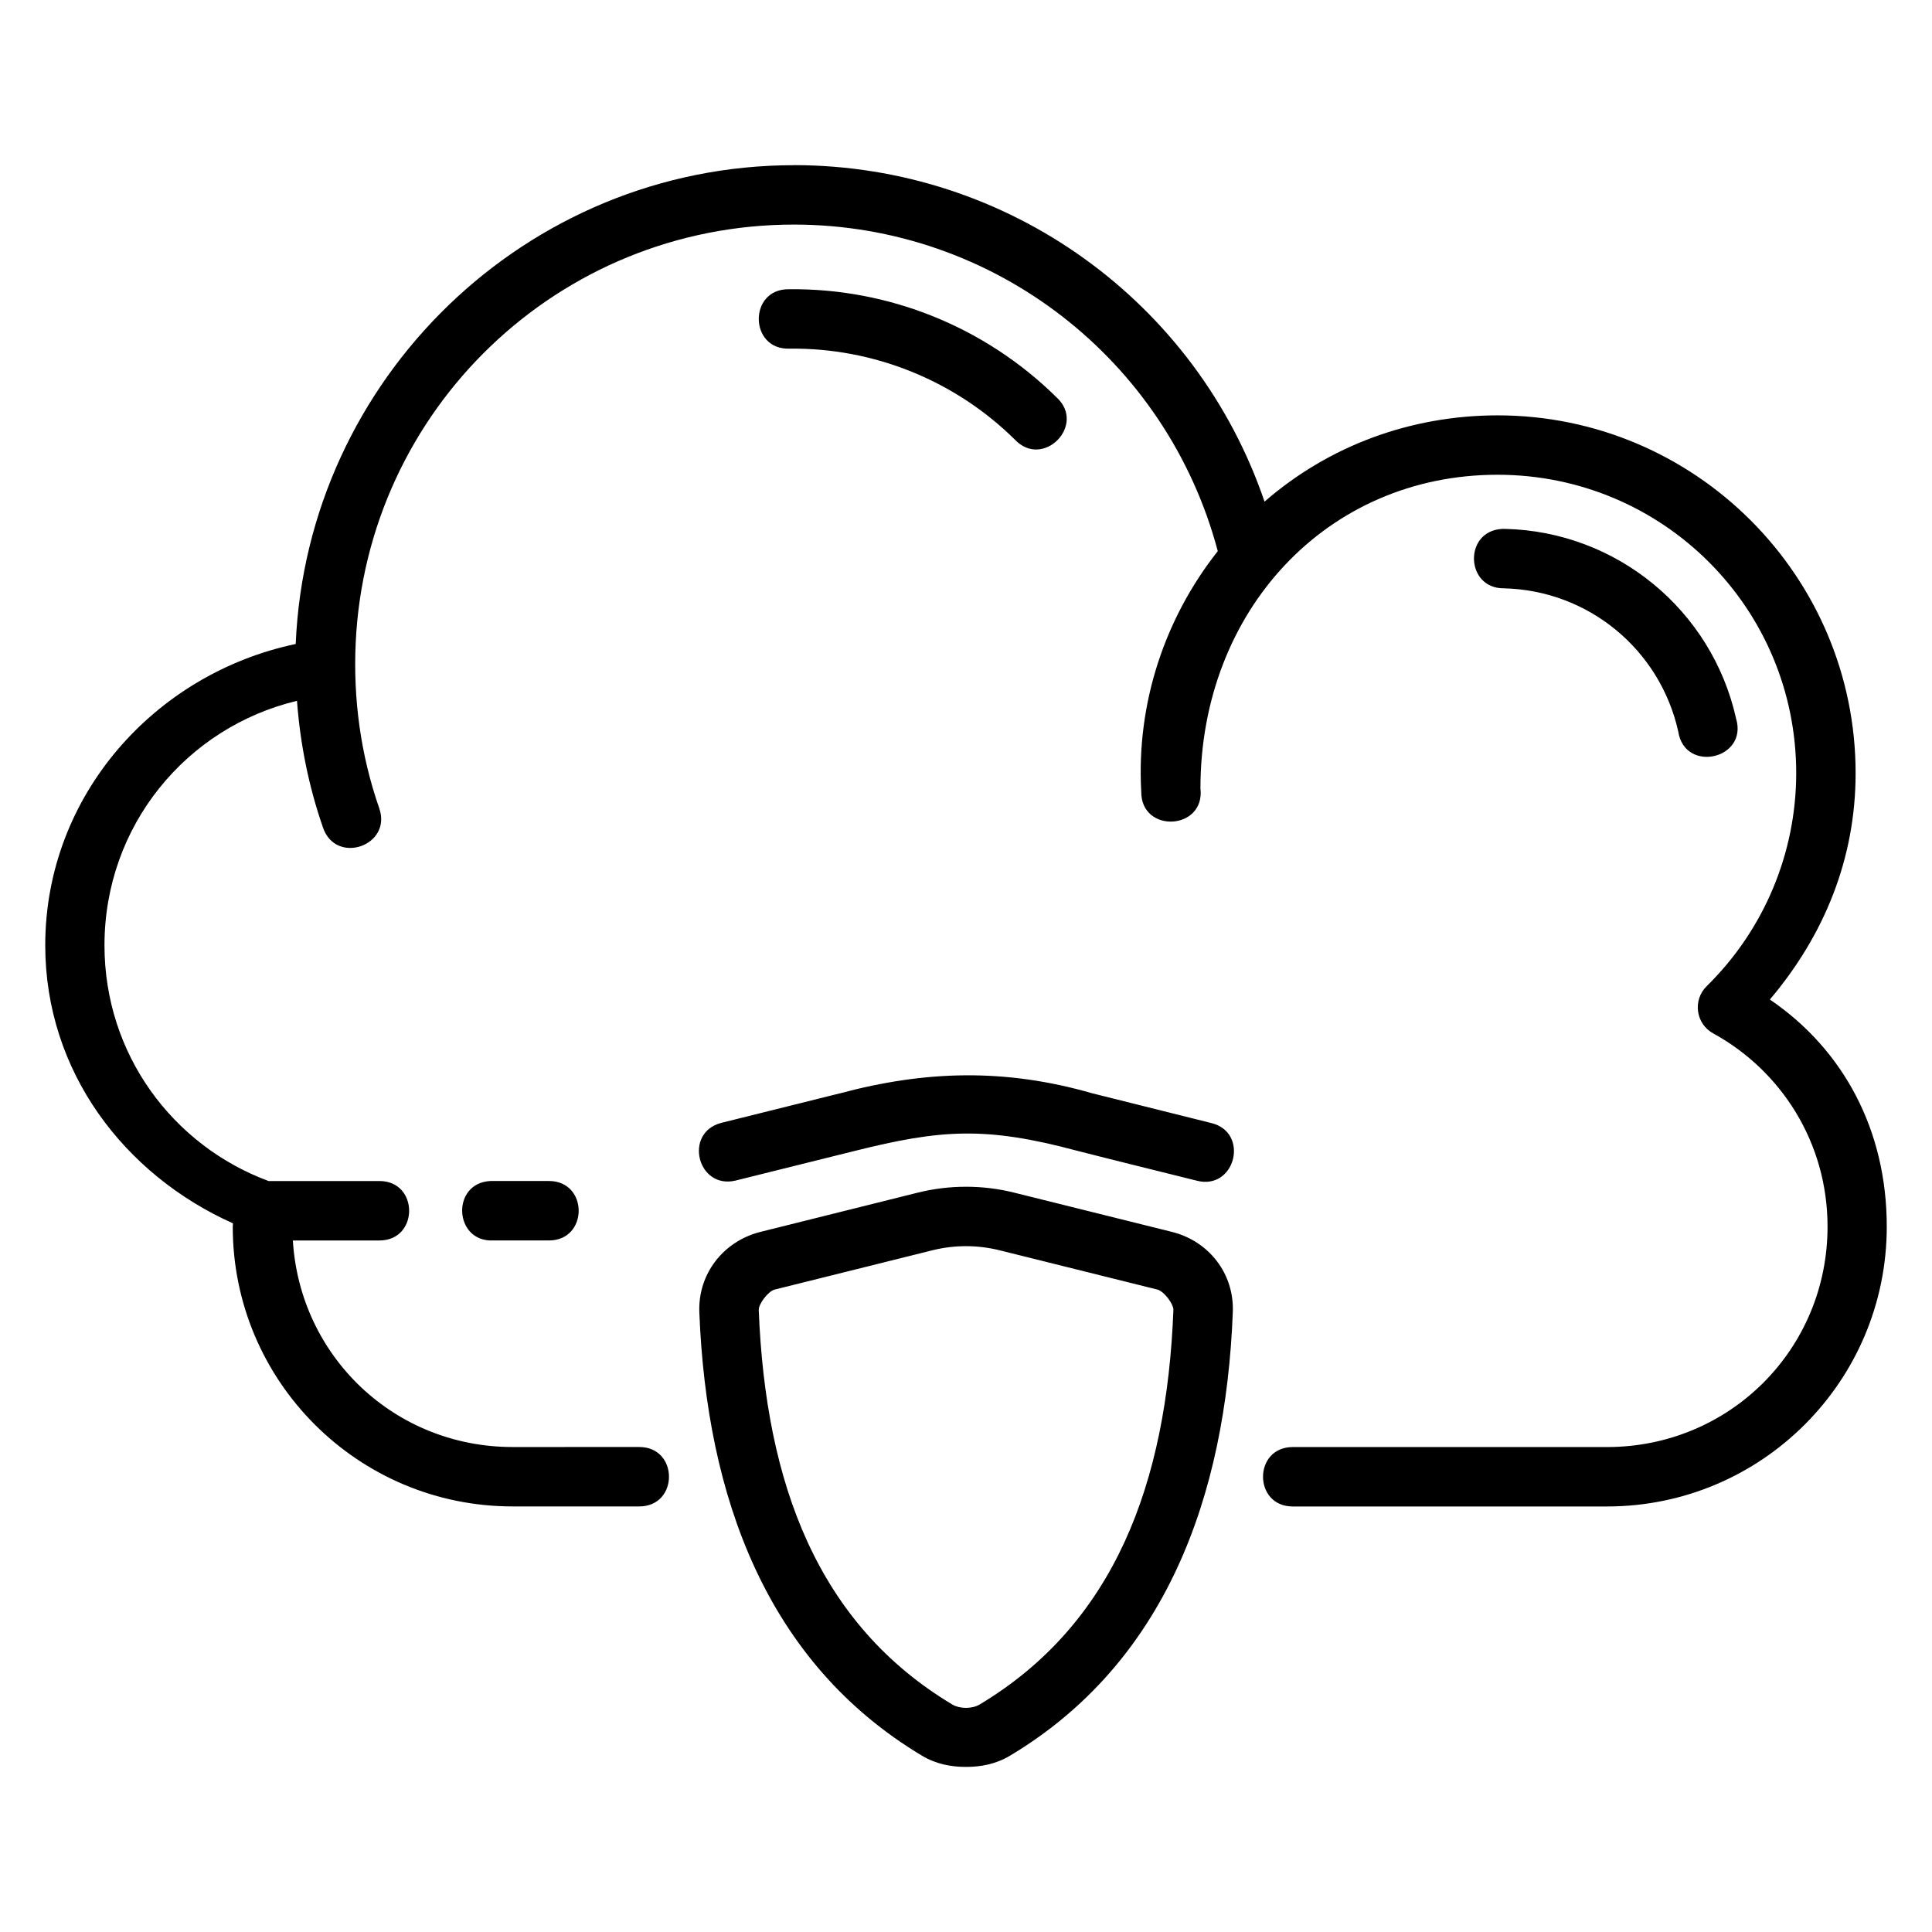
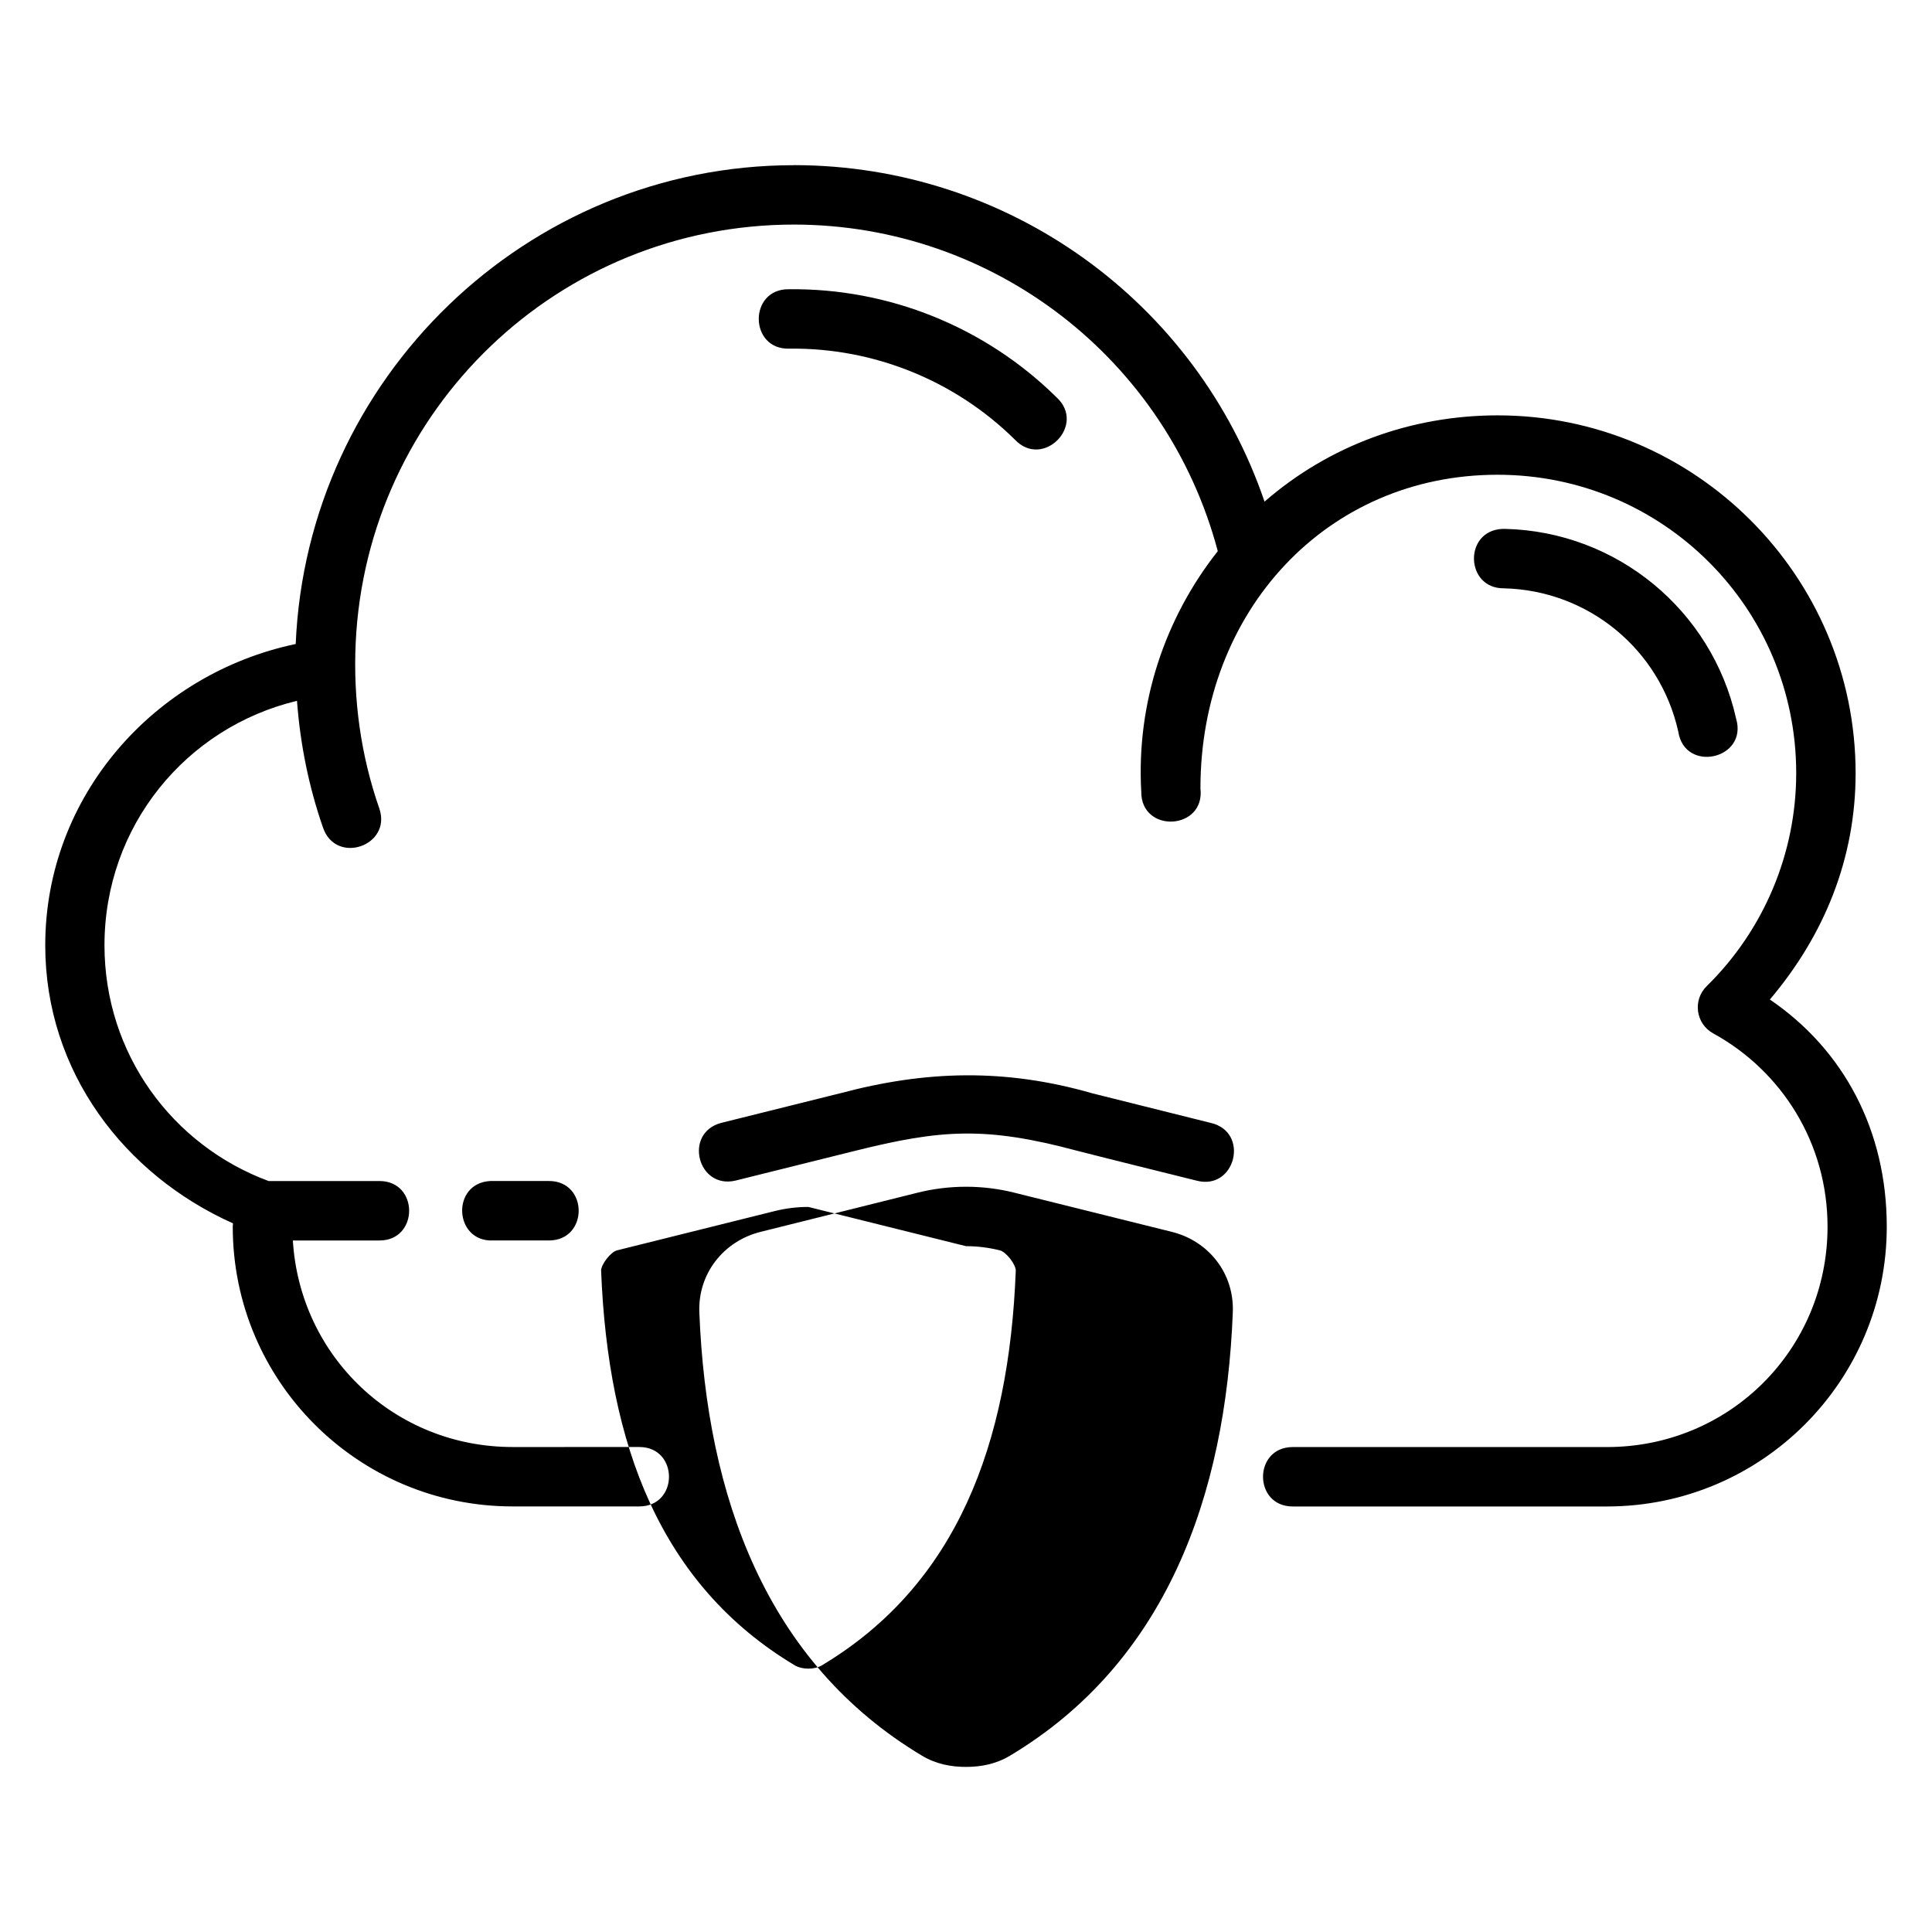
<svg xmlns="http://www.w3.org/2000/svg" fill="#000000" width="800px" height="800px" version="1.1" viewBox="144 144 512 512">
-   <path d="m155.99 394.51c0 33.523 21.012 60.828 49.754 73.691-0.008 0.328-0.062 0.531-0.062 0.879 0 40.949 33.203 74.137 74.152 74.137h33.578c10.5 0 10.5-15.746 0-15.746l-33.574 0.004c-31.266 0-56.355-23.98-58.227-54.734h22.941c10.5 0 10.5-15.758 0-15.758h-29.383c-25.391-9.406-43.48-33.621-43.48-62.469 0-31.641 21.676-57.762 51.016-64.789 0.848 11.43 3.117 22.754 6.918 33.656 3.449 9.918 18.332 4.734 14.883-5.18-4.922-14.113-6.945-29.02-6.242-43.879 2.926-61.77 53.684-110.81 116.19-110.81 52.906 0.059 98.773 35.707 112.27 86.547-14.055 17.789-21.59 40.324-20.281 63.73-0.09 11.184 17.008 10.246 15.684-0.859 0-46.984 33.441-83.117 78.734-83.117 43.797 0 79.152 35.293 79.152 79.09-0.008 21.227-8.566 41.555-23.707 56.426-3.793 3.703-2.922 10.016 1.738 12.547 18.051 9.91 30.273 28.973 30.273 51.199 0 32.5-25.957 58.41-58.457 58.41h-83.27c-10.5 0-10.5 15.746 0 15.746h83.27c40.949 0 74.152-33.203 74.152-74.152 0-25.488-11.391-46.859-30.98-60.195 14.445-17.051 22.715-37.383 22.723-59.918v-0.059c0-52.309-42.59-94.832-94.895-94.832-22.973 0.023-44.637 8-61.746 22.863-18.039-52.926-67.793-89.102-124.66-89.176v0.016c-71.008 0-129.12 56.594-132.09 126.89-37.355 7.84-66.375 40.191-66.375 79.852zm197.06-173.86c-10.738-0.117-10.566 16.102 0.168 15.746 22.293-0.27 43.809 8.41 59.688 24.062 7.469 7.996 19.148-3.859 11.039-11.207-18.863-18.598-44.406-28.914-70.895-28.598zm189.04 63.516c-10.262 0.527-9.812 15.82 0.461 15.746 22.336 0.527 41.332 16.141 46.203 37.945 1.688 11.125 18.543 7.356 15.328-3.43-6.426-28.789-31.688-49.566-61.176-50.262-0.27-0.016-0.543-0.016-0.816 0zm-175.51 149.58-31.488 7.84c-9.996 2.664-6.246 17.645 3.828 15.281l31.504-7.84c23-5.75 34.77-6.562 59.039-0.059 10.5 2.688 21.078 5.281 31.613 7.906 10.305 2.75 14.211-12.848 3.828-15.281l-31.379-7.84c-23.203-6.68-44.27-6.074-66.941 0zm-92.621 23.23c-10.504 0.543-9.691 16.305 0.816 15.758h14.699c10.508 0 10.508-15.758 0-15.758h-15.512zm126.04 1.523c-4.297 0-8.605 0.523-12.793 1.566l-41.668 10.395c-9.754 2.438-16.609 11.051-16.207 21.324 1.93 48.93 17.812 92.859 59.039 117.51 3.731 2.227 7.703 2.953 11.625 2.953s7.894-0.723 11.625-2.953c41.238-24.648 57.199-68.609 59.086-117.56 0.398-10.277-6.394-18.844-16.145-21.277l-41.789-10.395c-4.188-1.047-8.477-1.566-12.777-1.566zm0 15.746c3.008 0 6.016 0.375 8.949 1.105l41.773 10.395c1.75 0.438 4.305 3.844 4.242 5.41-1.773 45.996-15.648 83.211-51.43 104.6-1.984 1.148-5.152 1.117-7.09 0-35.762-21.383-49.551-58.586-51.367-104.6-0.062-1.57 2.496-4.977 4.242-5.41l41.727-10.395c2.938-0.734 5.941-1.105 8.949-1.105z" />
+   <path d="m155.99 394.51c0 33.523 21.012 60.828 49.754 73.691-0.008 0.328-0.062 0.531-0.062 0.879 0 40.949 33.203 74.137 74.152 74.137h33.578c10.5 0 10.5-15.746 0-15.746l-33.574 0.004c-31.266 0-56.355-23.98-58.227-54.734h22.941c10.5 0 10.5-15.758 0-15.758h-29.383c-25.391-9.406-43.48-33.621-43.48-62.469 0-31.641 21.676-57.762 51.016-64.789 0.848 11.43 3.117 22.754 6.918 33.656 3.449 9.918 18.332 4.734 14.883-5.18-4.922-14.113-6.945-29.02-6.242-43.879 2.926-61.77 53.684-110.81 116.19-110.81 52.906 0.059 98.773 35.707 112.27 86.547-14.055 17.789-21.59 40.324-20.281 63.73-0.09 11.184 17.008 10.246 15.684-0.859 0-46.984 33.441-83.117 78.734-83.117 43.797 0 79.152 35.293 79.152 79.09-0.008 21.227-8.566 41.555-23.707 56.426-3.793 3.703-2.922 10.016 1.738 12.547 18.051 9.91 30.273 28.973 30.273 51.199 0 32.5-25.957 58.41-58.457 58.41h-83.27c-10.5 0-10.5 15.746 0 15.746h83.27c40.949 0 74.152-33.203 74.152-74.152 0-25.488-11.391-46.859-30.98-60.195 14.445-17.051 22.715-37.383 22.723-59.918v-0.059c0-52.309-42.59-94.832-94.895-94.832-22.973 0.023-44.637 8-61.746 22.863-18.039-52.926-67.793-89.102-124.66-89.176v0.016c-71.008 0-129.12 56.594-132.09 126.89-37.355 7.84-66.375 40.191-66.375 79.852zm197.06-173.86c-10.738-0.117-10.566 16.102 0.168 15.746 22.293-0.27 43.809 8.41 59.688 24.062 7.469 7.996 19.148-3.859 11.039-11.207-18.863-18.598-44.406-28.914-70.895-28.598zm189.04 63.516c-10.262 0.527-9.812 15.82 0.461 15.746 22.336 0.527 41.332 16.141 46.203 37.945 1.688 11.125 18.543 7.356 15.328-3.43-6.426-28.789-31.688-49.566-61.176-50.262-0.27-0.016-0.543-0.016-0.816 0zm-175.51 149.58-31.488 7.84c-9.996 2.664-6.246 17.645 3.828 15.281l31.504-7.84c23-5.75 34.77-6.562 59.039-0.059 10.5 2.688 21.078 5.281 31.613 7.906 10.305 2.75 14.211-12.848 3.828-15.281l-31.379-7.84c-23.203-6.68-44.27-6.074-66.941 0zm-92.621 23.23c-10.504 0.543-9.691 16.305 0.816 15.758h14.699c10.508 0 10.508-15.758 0-15.758h-15.512zm126.04 1.523c-4.297 0-8.605 0.523-12.793 1.566l-41.668 10.395c-9.754 2.438-16.609 11.051-16.207 21.324 1.93 48.93 17.812 92.859 59.039 117.51 3.731 2.227 7.703 2.953 11.625 2.953s7.894-0.723 11.625-2.953c41.238-24.648 57.199-68.609 59.086-117.56 0.398-10.277-6.394-18.844-16.145-21.277l-41.789-10.395c-4.188-1.047-8.477-1.566-12.777-1.566zm0 15.746c3.008 0 6.016 0.375 8.949 1.105c1.75 0.438 4.305 3.844 4.242 5.41-1.773 45.996-15.648 83.211-51.43 104.6-1.984 1.148-5.152 1.117-7.09 0-35.762-21.383-49.551-58.586-51.367-104.6-0.062-1.57 2.496-4.977 4.242-5.41l41.727-10.395c2.938-0.734 5.941-1.105 8.949-1.105z" />
</svg>